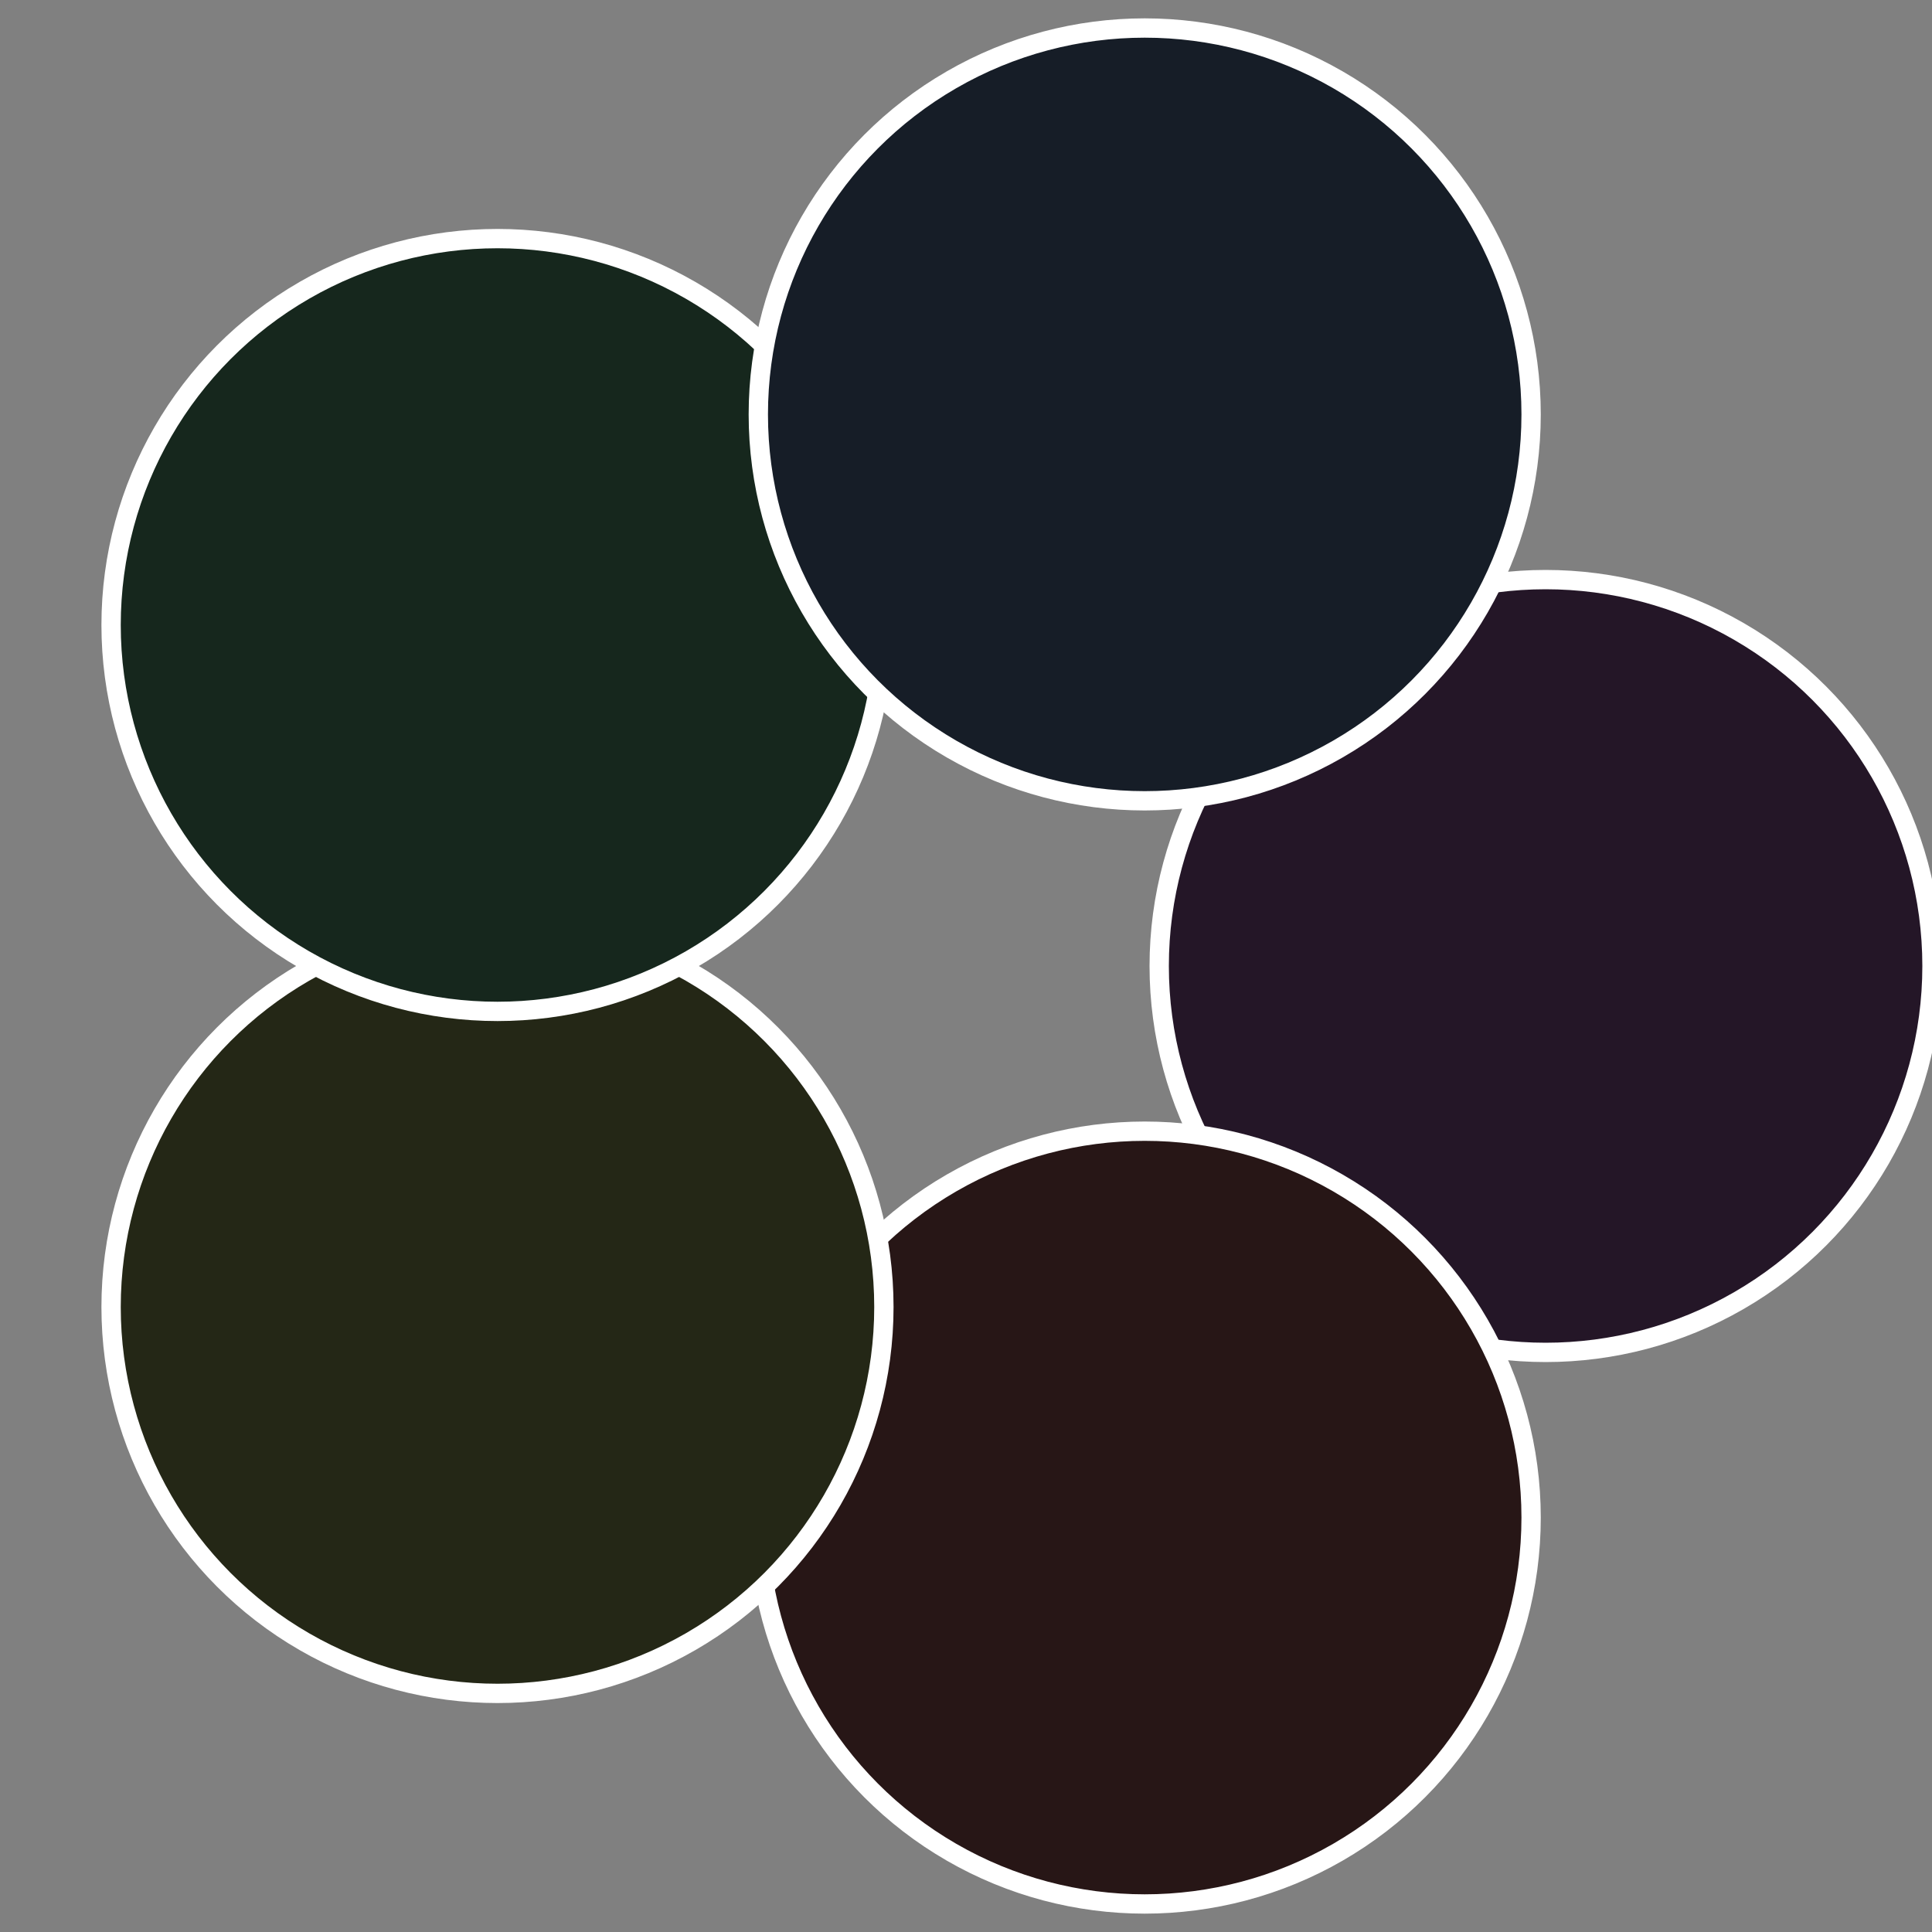
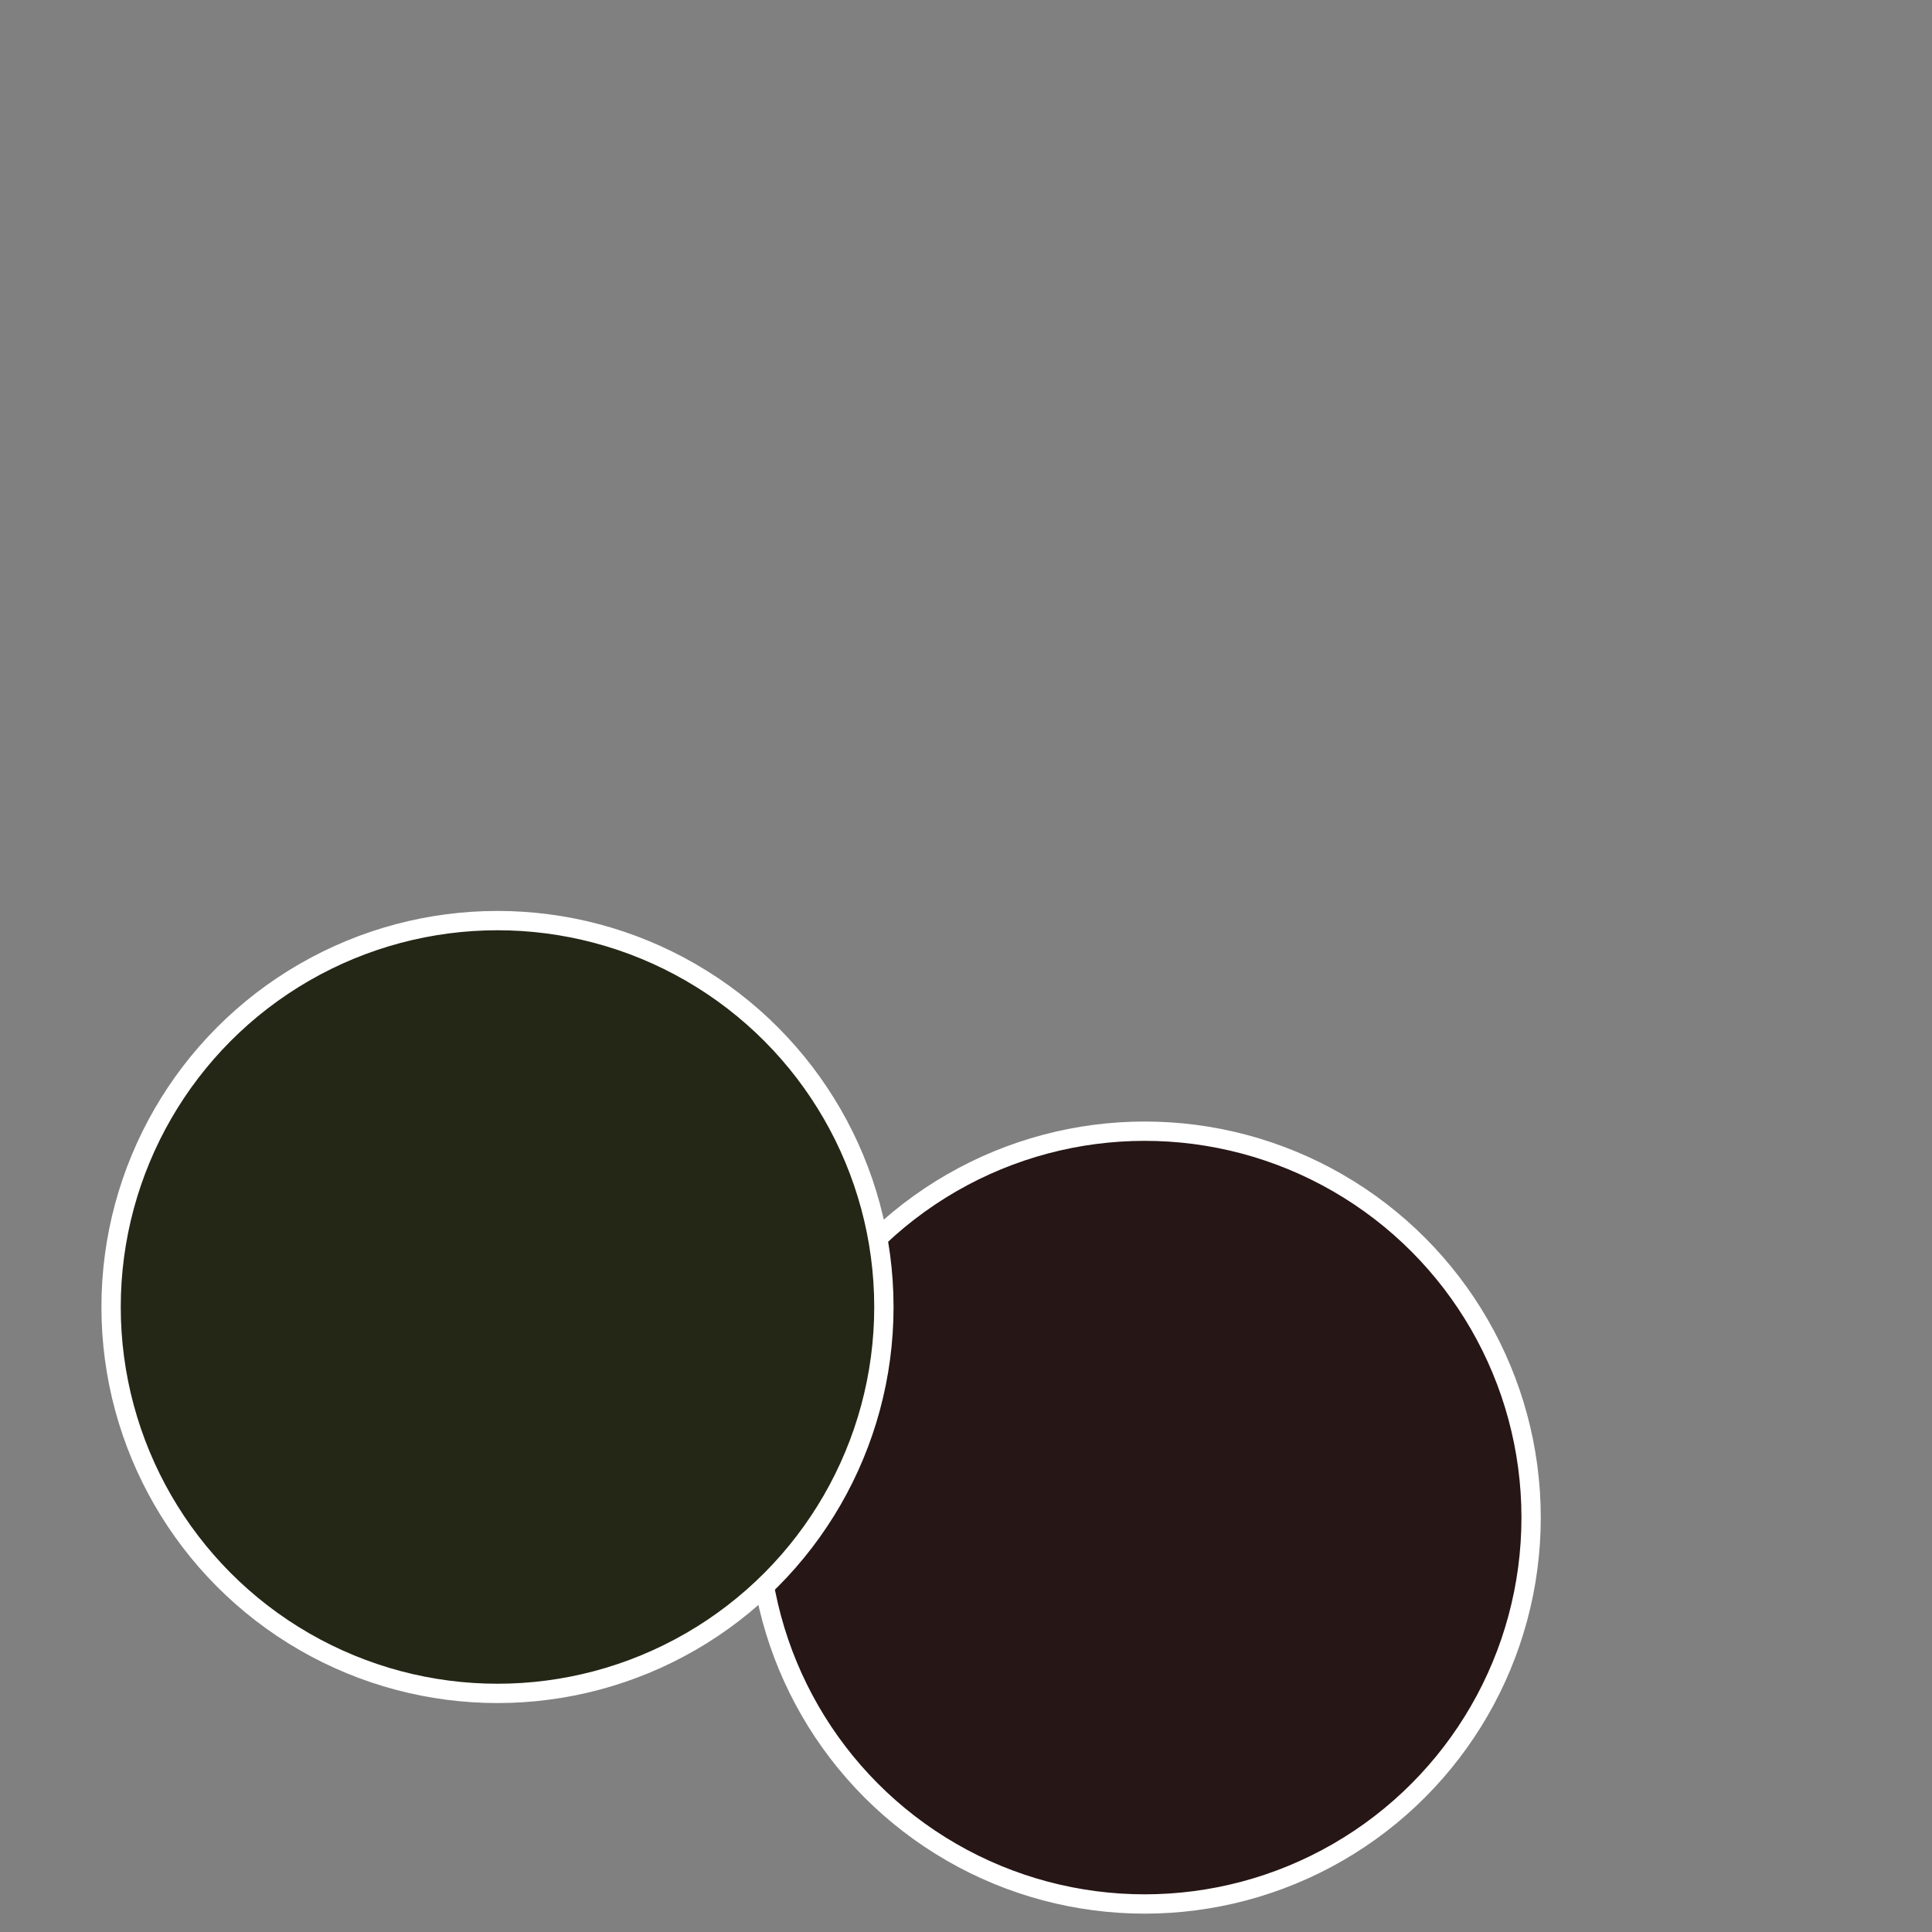
<svg xmlns="http://www.w3.org/2000/svg" width="500" height="500" viewBox="-1 -1 2 2">
  <rect x="-1" y="-1" width="2" height="2" fill="#808080" stroke="none" />
-   <circle cx="0.6" cy="0" r="0.4" fill="#241627" stroke="#fff" stroke-width="1%" />
  <circle cx="0.185" cy="0.571" r="0.4" fill="#271616" stroke="#fff" stroke-width="1%" />
  <circle cx="-0.485" cy="0.353" r="0.4" fill="#242716" stroke="#fff" stroke-width="1%" />
-   <circle cx="-0.485" cy="-0.353" r="0.4" fill="#16271d" stroke="#fff" stroke-width="1%" />
-   <circle cx="0.185" cy="-0.571" r="0.4" fill="#161d27" stroke="#fff" stroke-width="1%" />
</svg>